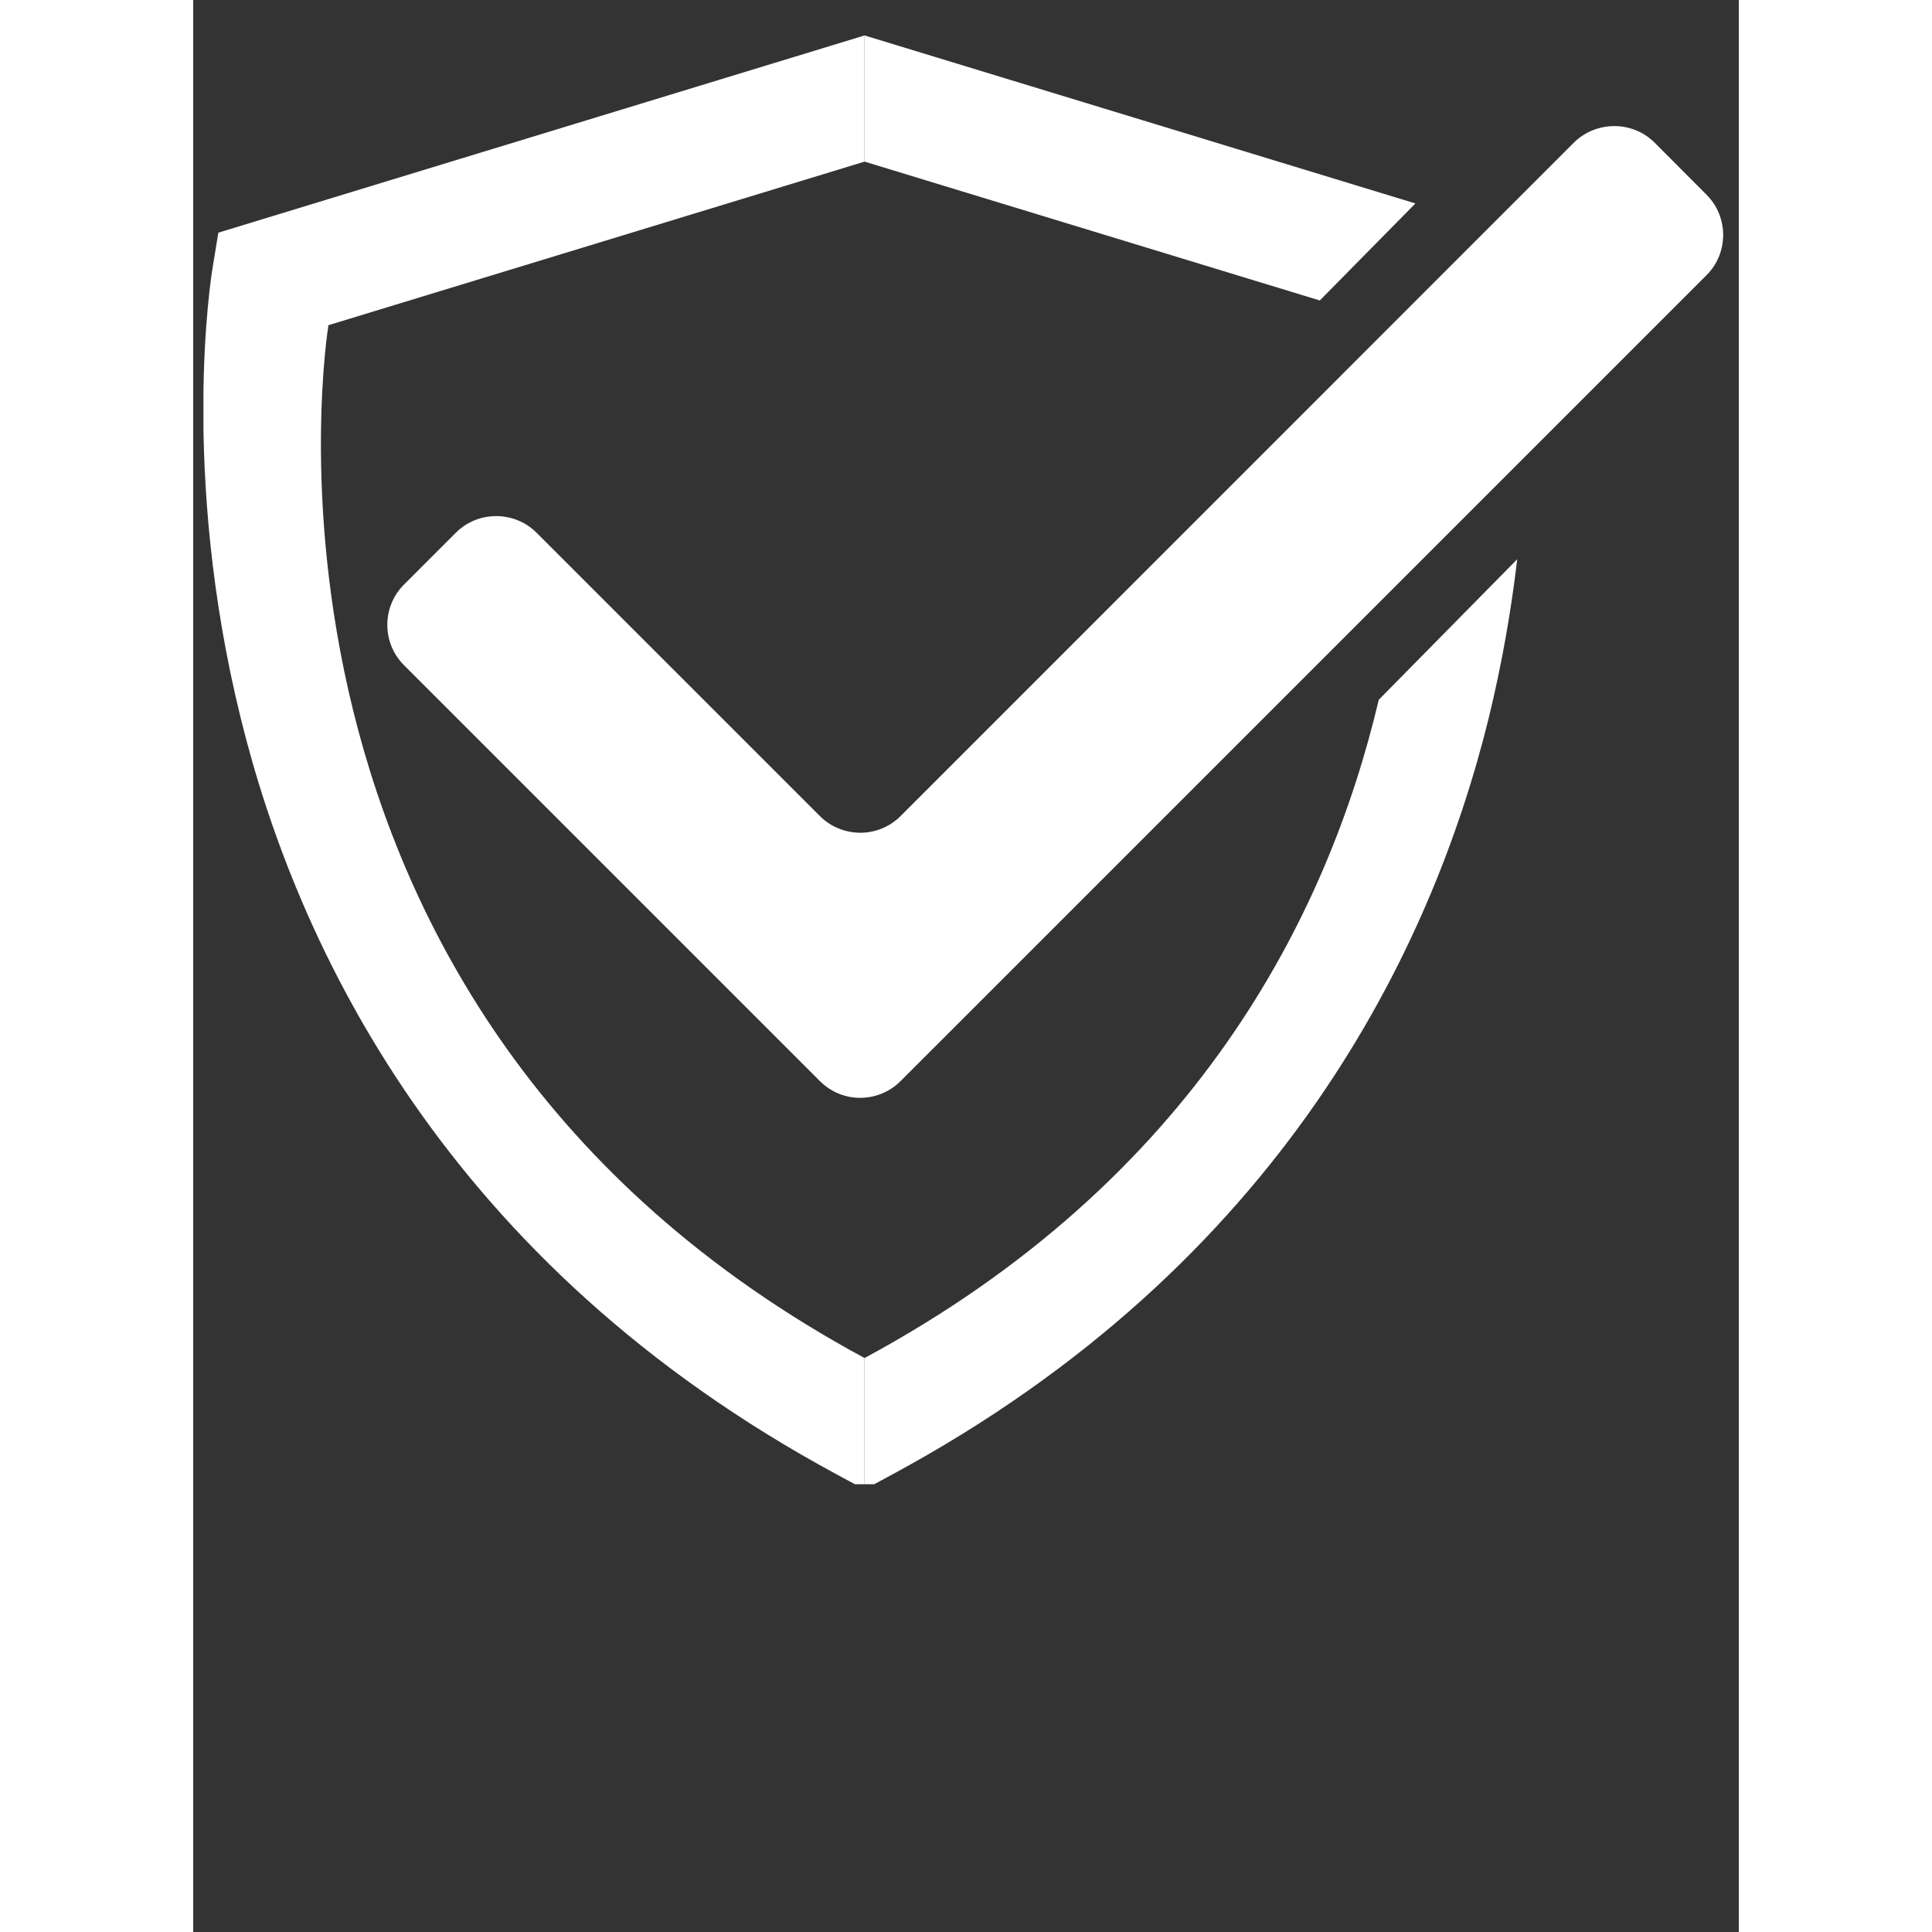
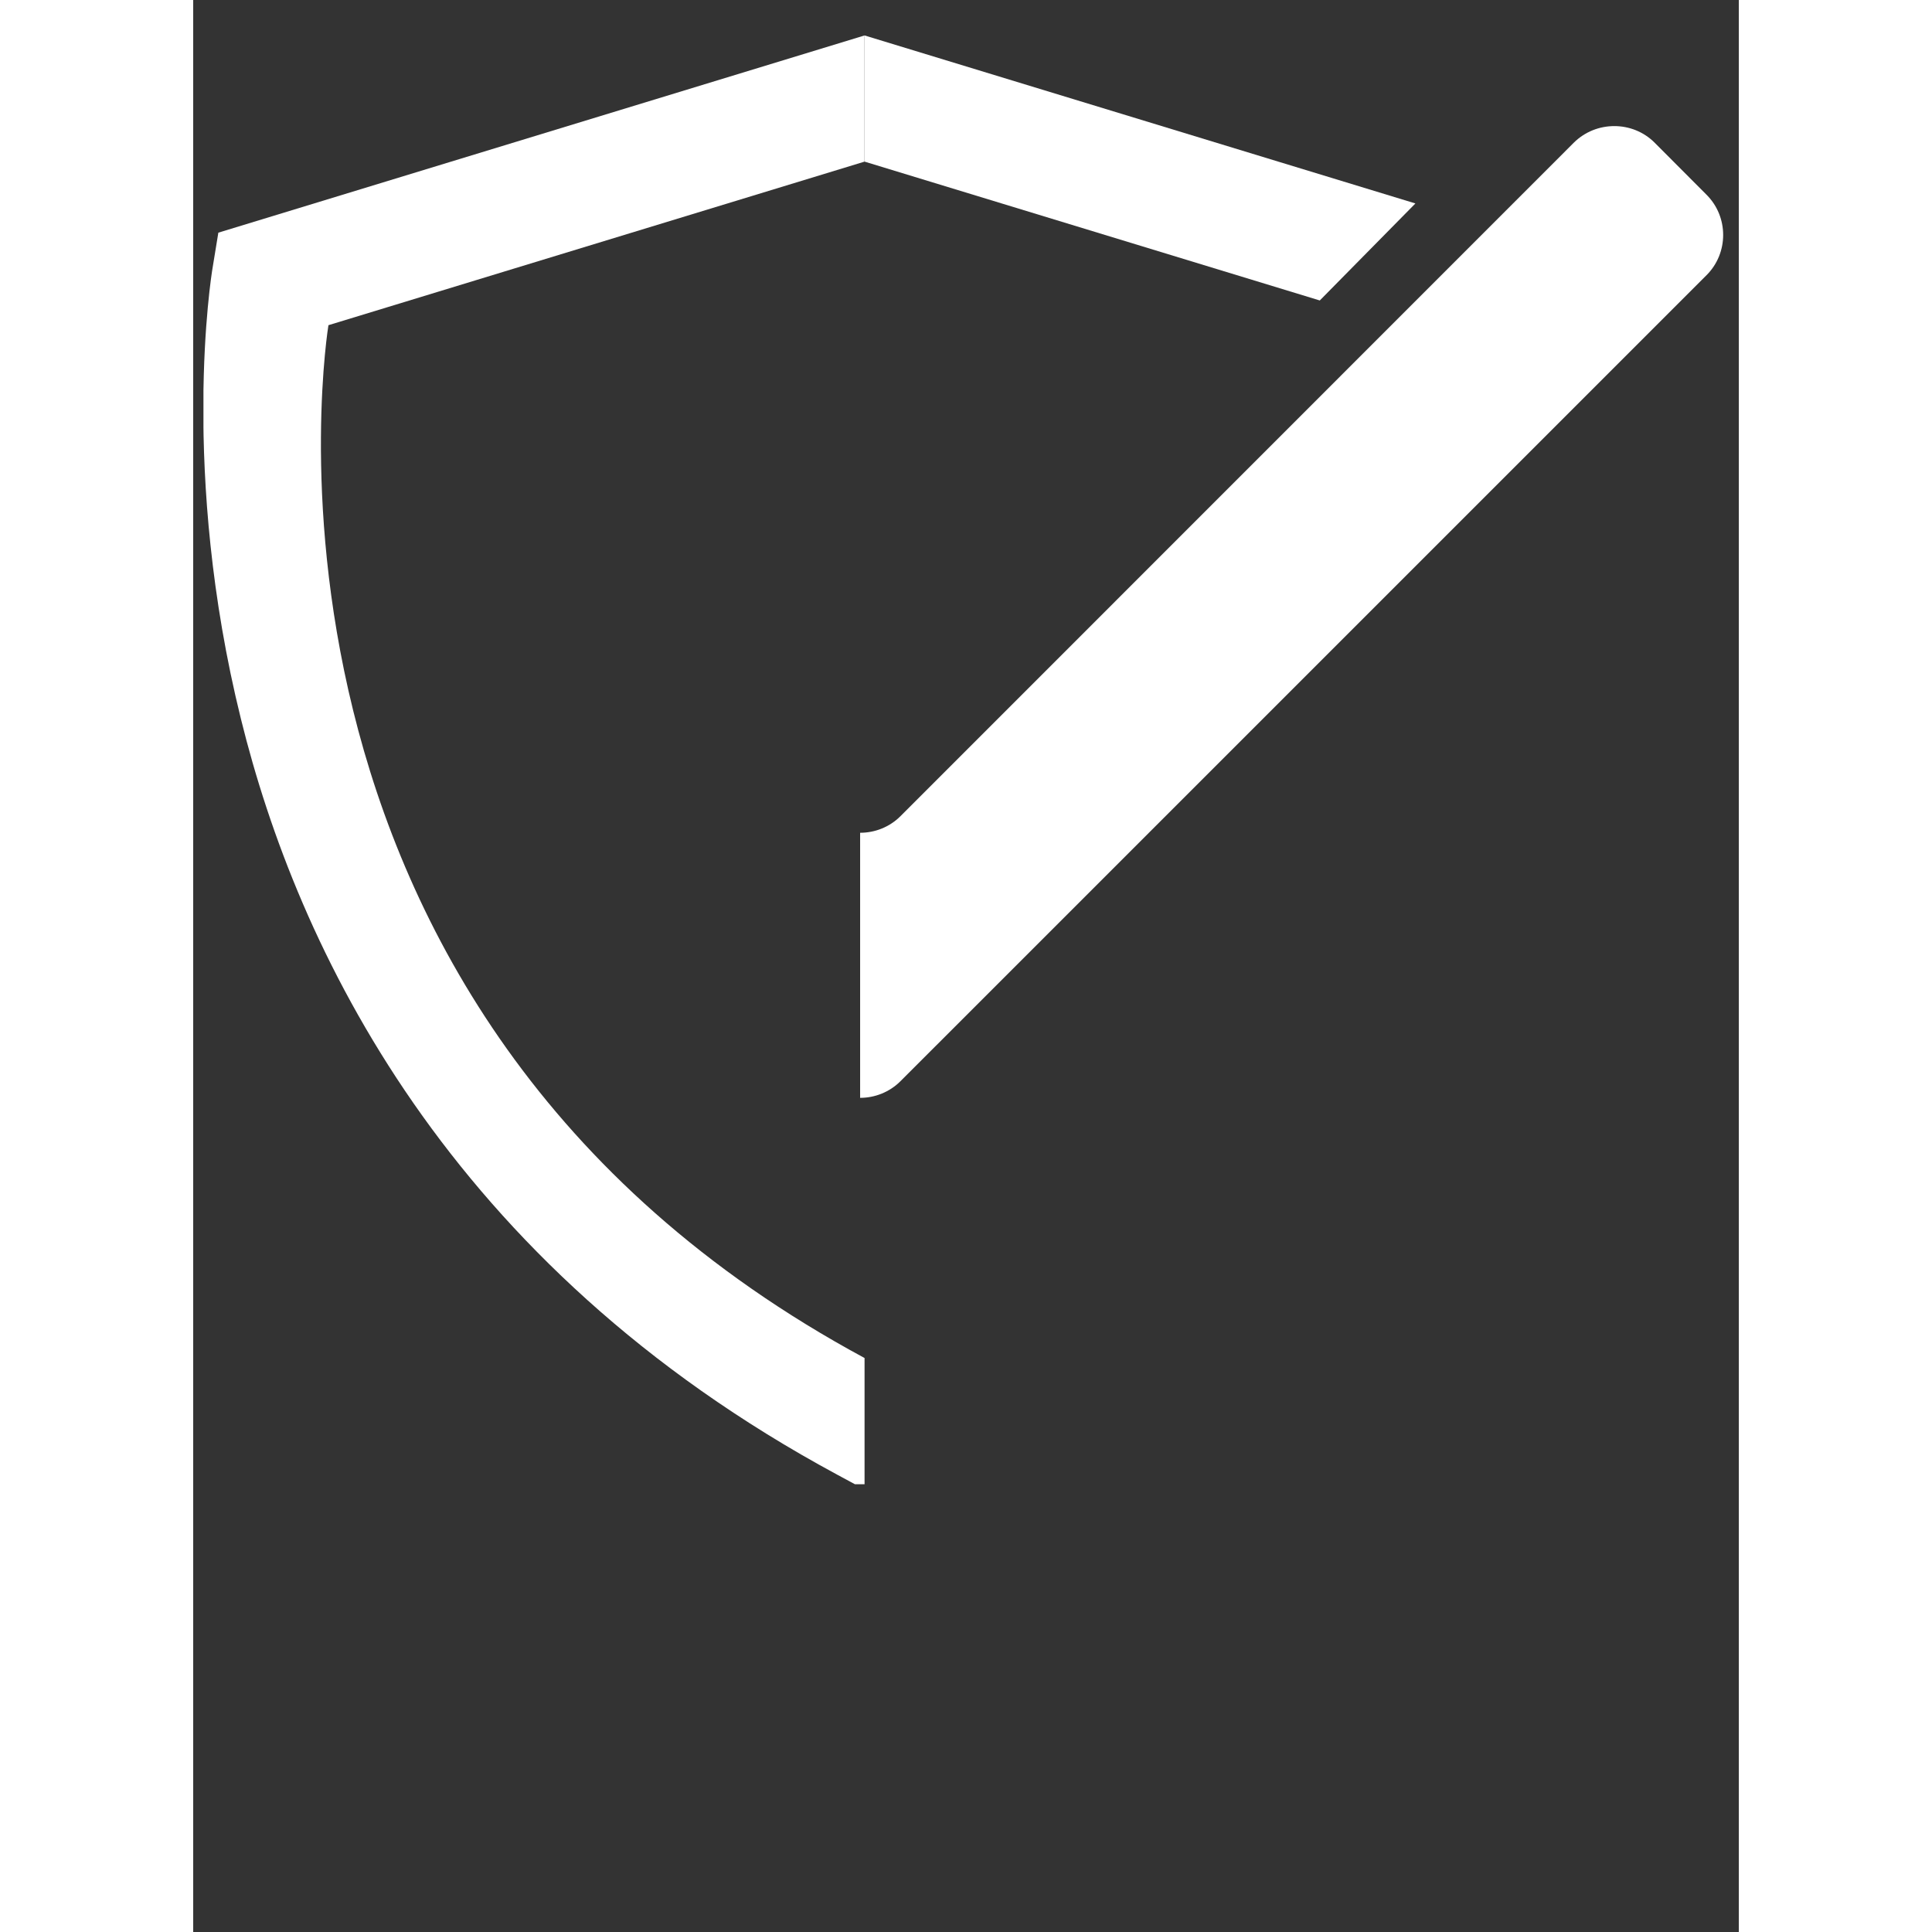
<svg xmlns="http://www.w3.org/2000/svg" width="40" zoomAndPan="magnify" viewBox="0 0 30 37.5" height="40" preserveAspectRatio="xMidYMid meet" version="1.0">
  <rect x="0" y="0" width="30" height="37.5" fill="#333333" stroke="none" />
  <defs>
    <clipPath id="141926389e">
      <path d="M 13 10.812 L 25.703 10.812 L 25.703 28.809 L 13 28.809 Z M 13 10.812 " clip-rule="nonzero" />
    </clipPath>
    <clipPath id="8dbb23feb0">
      <path d="M 13 0.684 L 24 0.684 L 24 6 L 13 6 Z M 13 0.684 " clip-rule="nonzero" />
    </clipPath>
    <clipPath id="66ba5aa07d">
-       <path d="M 0.199 0.688 L 13.047 0.688 L 13.047 28.809 L 0.199 28.809 Z M 0.199 0.688 " clip-rule="nonzero" />
+       <path d="M 0.199 0.688 L 13.047 0.688 L 13.047 28.809 L 0.199 28.809 M 0.199 0.688 " clip-rule="nonzero" />
    </clipPath>
    <clipPath id="91c848af56">
      <path d="M 12 2 L 29.801 2 L 29.801 22 L 12 22 Z M 12 2 " clip-rule="nonzero" />
    </clipPath>
  </defs>
  <g clip-path="url(#141926389e)">
-     <path fill="#ffffff" d="M 25.699 10.855 C 25.586 11.816 25.41 12.859 25.141 13.957 C 24.047 18.387 21.148 24.531 13.566 28.621 L 13.031 28.91 L 13.031 26.359 C 19.438 22.906 22.02 17.785 23.012 13.582 L 25.699 10.855 " fill-opacity="1" fill-rule="nonzero" />
-   </g>
+     </g>
  <g clip-path="url(#8dbb23feb0)">
    <path fill="#ffffff" d="M 23.723 3.949 L 21.867 5.832 L 13.031 3.137 L 13.031 0.688 L 23.723 3.949 " fill-opacity="1" fill-rule="nonzero" />
  </g>
  <g clip-path="url(#66ba5aa07d)">
    <path fill="#ffffff" d="M 2.625 6.312 C 2.625 6.312 0.434 19.566 13.031 26.359 L 13.031 28.91 L 12.496 28.621 C 4.914 24.531 2.02 18.387 0.926 13.953 C -0.258 9.168 0.348 5.367 0.375 5.207 L 0.488 4.516 L 13.031 0.688 L 13.031 3.137 L 2.625 6.312 " fill-opacity="1" fill-rule="nonzero" />
  </g>
-   <path fill="#ffffff" d="M 12.945 16.164 L 12.945 21.309 C 12.66 21.309 12.379 21.199 12.164 20.984 L 4.094 12.914 C 3.66 12.484 3.66 11.777 4.09 11.348 L 5.098 10.34 C 5.527 9.91 6.234 9.91 6.664 10.34 L 12.164 15.84 C 12.379 16.055 12.66 16.16 12.945 16.164 " fill-opacity="1" fill-rule="nonzero" />
  <g clip-path="url(#91c848af56)">
    <path fill="#ffffff" d="M 29.371 5.344 L 13.73 20.984 C 13.516 21.199 13.23 21.309 12.945 21.309 L 12.945 16.164 C 13.23 16.164 13.516 16.055 13.73 15.84 L 26.797 2.77 C 27.23 2.34 27.938 2.34 28.367 2.77 L 29.371 3.777 C 29.805 4.207 29.805 4.914 29.371 5.344 " fill-opacity="1" fill-rule="nonzero" />
  </g>
</svg>